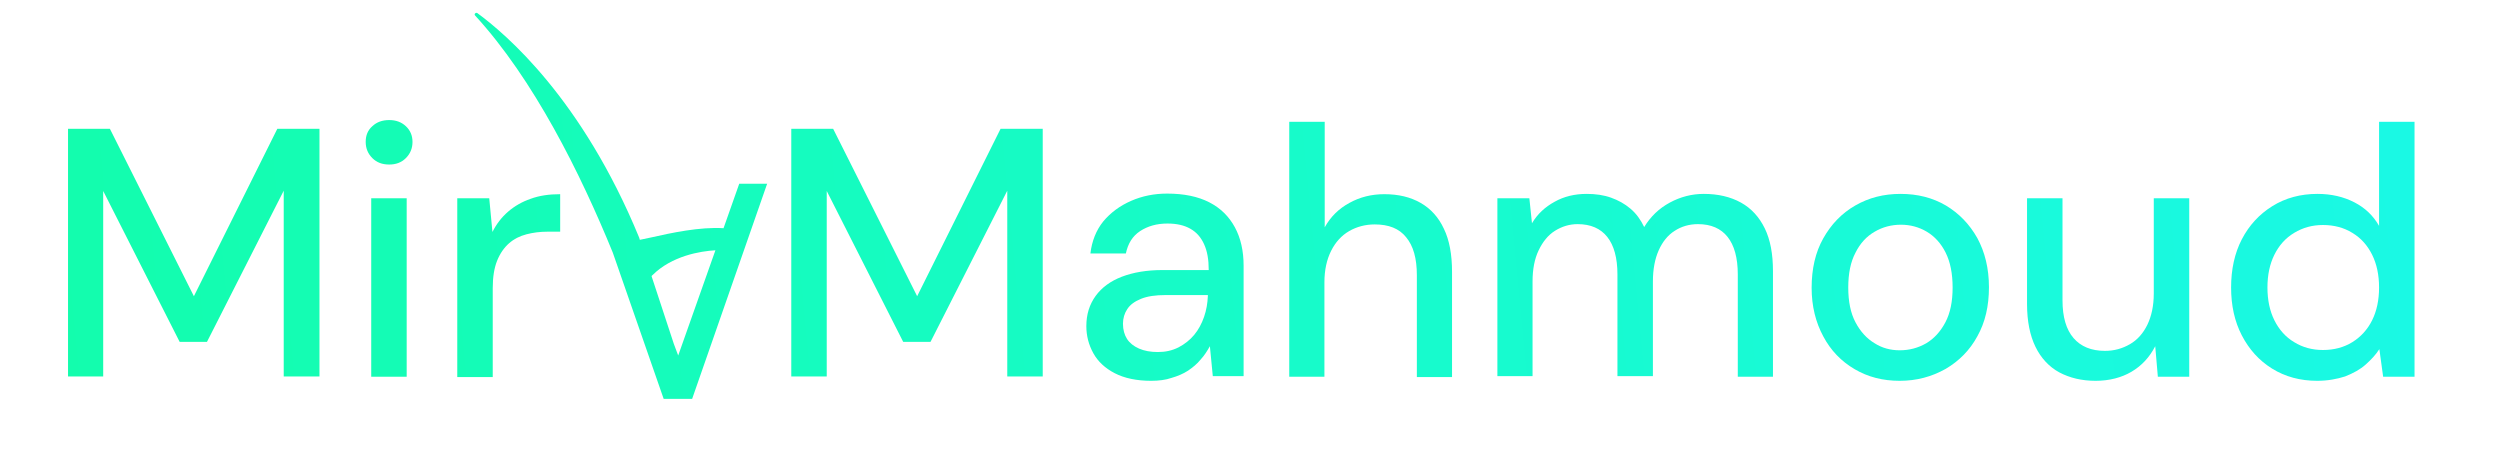
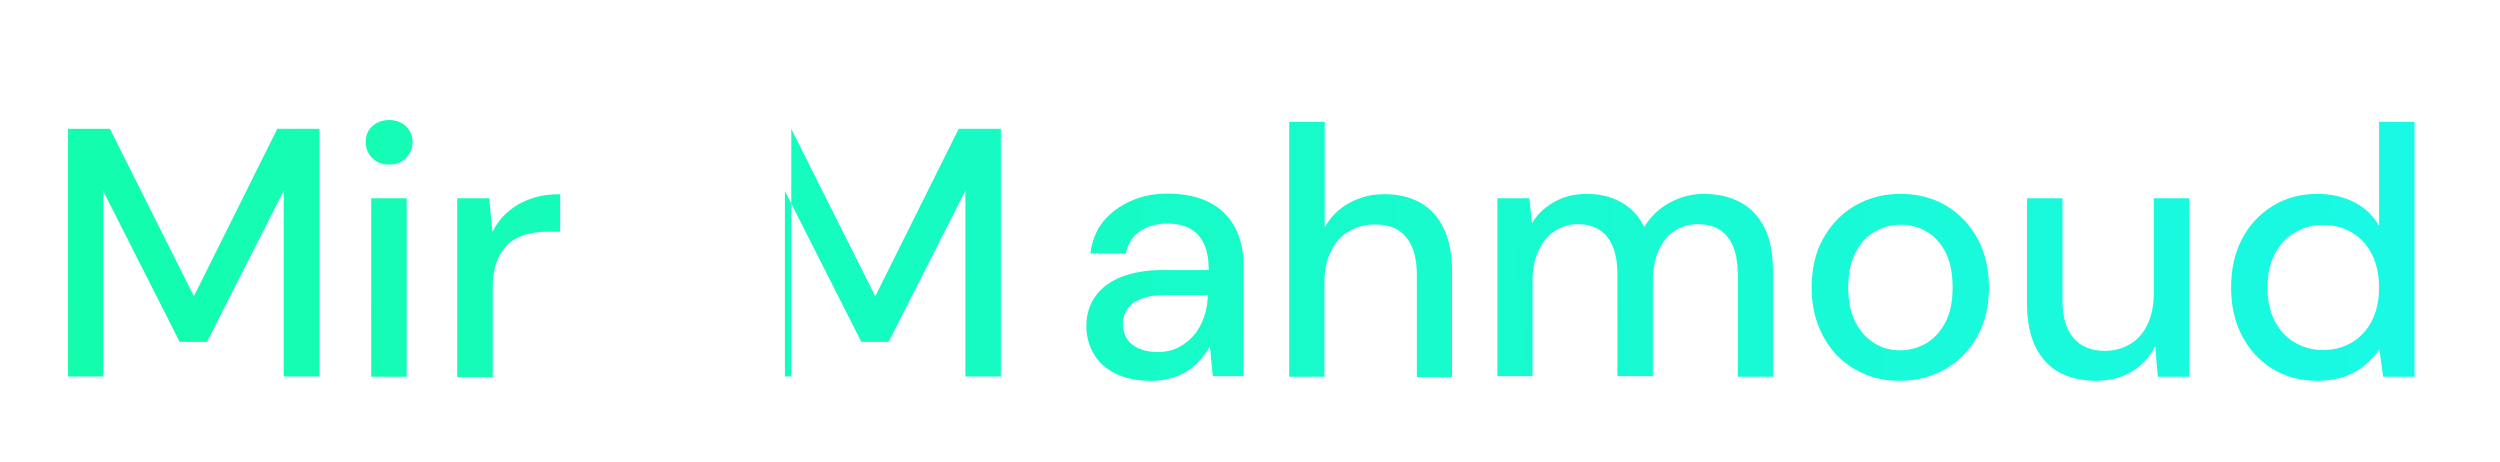
<svg xmlns="http://www.w3.org/2000/svg" version="1.1" id="Layer_1" x="0px" y="0px" viewBox="0 0 860 159.1" style="enable-background:new 0 0 860 159.1;" xml:space="preserve">
  <style type="text/css">
	.st0{fill:url(#SVGID_1_);}
	.st1{fill:url(#SVGID_2_);}
	.st2{fill:url(#SVGID_3_);}
	.st3{fill:url(#SVGID_4_);}
	.st4{fill:url(#SVGID_5_);}
	.st5{fill:url(#SVGID_6_);}
	.st6{fill:url(#SVGID_7_);}
	.st7{fill:url(#SVGID_8_);}
	.st8{fill:url(#SVGID_9_);}
	.st9{fill:url(#SVGID_10_);}
	.st10{fill-rule:evenodd;clip-rule:evenodd;fill:url(#SVGID_11_);}
</style>
  <g>
    <linearGradient id="SVGID_1_" gradientUnits="userSpaceOnUse" x1="16.28" y1="91.738" x2="1218.058" y2="-23.818">
      <stop offset="0" style="stop-color:#13FDAD" />
      <stop offset="1" style="stop-color:#1DF7FF" />
    </linearGradient>
    <path class="st0" d="M23.4,129.5V44.3h14.4l28.9,57.6l28.7-57.6h14.5v85.2H97.6V65.6l-26.4,52h-9.4L35.5,65.7v63.8H23.4z" />
    <linearGradient id="SVGID_2_" gradientUnits="userSpaceOnUse" x1="16.777" y1="96.903" x2="1218.555" y2="-18.653">
      <stop offset="0" style="stop-color:#13FDAD" />
      <stop offset="1" style="stop-color:#1DF7FF" />
    </linearGradient>
    <path class="st1" d="M133.9,56.6c-2.4,0-4.3-0.7-5.8-2.2c-1.5-1.5-2.3-3.3-2.3-5.6c0-2.2,0.7-4,2.3-5.4c1.5-1.4,3.4-2.1,5.8-2.1   c2.3,0,4.2,0.7,5.7,2.1c1.5,1.4,2.3,3.2,2.3,5.4c0,2.3-0.8,4.1-2.3,5.6C138.1,55.9,136.2,56.6,133.9,56.6z M127.7,129.5V68.2h12.2   v61.4H127.7z" />
    <linearGradient id="SVGID_3_" gradientUnits="userSpaceOnUse" x1="18.304" y1="112.779" x2="1220.081" y2="-2.776">
      <stop offset="0" style="stop-color:#13FDAD" />
      <stop offset="1" style="stop-color:#1DF7FF" />
    </linearGradient>
    <path class="st2" d="M157.3,129.5V68.2h11l1.1,11.6c1.4-2.8,3.2-5.1,5.4-7c2.2-1.9,4.8-3.4,7.7-4.4c3-1.1,6.3-1.6,10.2-1.6v12.9   h-4.4c-2.5,0-4.9,0.3-7.2,0.9c-2.3,0.6-4.3,1.6-6,3.1c-1.7,1.5-3.1,3.5-4.1,6c-1,2.5-1.5,5.6-1.5,9.4v30.6H157.3z" />
    <linearGradient id="SVGID_4_" gradientUnits="userSpaceOnUse" x1="18.56" y1="115.445" x2="1220.338" y2="-0.111">
      <stop offset="0" style="stop-color:#13FDAD" />
      <stop offset="1" style="stop-color:#1DF7FF" />
    </linearGradient>
-     <path class="st3" d="M272.2,129.5V44.3h14.4l28.9,57.6l28.7-57.6h14.5v85.2h-12.2V65.6l-26.4,52h-9.4l-26.3-51.9v63.8H272.2z" />
+     <path class="st3" d="M272.2,129.5V44.3l28.9,57.6l28.7-57.6h14.5v85.2h-12.2V65.6l-26.4,52h-9.4l-26.3-51.9v63.8H272.2z" />
    <linearGradient id="SVGID_5_" gradientUnits="userSpaceOnUse" x1="20.529" y1="135.929" x2="1222.307" y2="20.374">
      <stop offset="0" style="stop-color:#13FDAD" />
      <stop offset="1" style="stop-color:#1DF7FF" />
    </linearGradient>
    <path class="st4" d="M396,131c-5,0-9.2-0.9-12.5-2.6c-3.3-1.7-5.8-4-7.4-6.9c-1.6-2.9-2.4-6-2.4-9.3c0-4.1,1.1-7.5,3.2-10.4   c2.1-2.9,5.1-5.1,9-6.6c3.9-1.5,8.6-2.3,14-2.3h15.9c0-3.6-0.5-6.5-1.6-8.9c-1.1-2.4-2.6-4.1-4.7-5.3c-2.1-1.2-4.7-1.8-7.9-1.8   c-3.7,0-6.8,0.9-9.4,2.6c-2.6,1.7-4.2,4.3-4.9,7.7h-12.2c0.5-4.3,2-8,4.4-11c2.5-3,5.7-5.4,9.6-7.1c3.9-1.7,8-2.5,12.4-2.5   c5.8,0,10.6,1,14.5,3c3.9,2,6.8,4.9,8.8,8.6c2,3.7,3,8.1,3,13.2v38h-10.6l-1-10.3c-0.9,1.6-1.9,3.2-3.2,4.6   c-1.2,1.5-2.7,2.7-4.3,3.8c-1.7,1.1-3.6,1.9-5.7,2.5C401,130.7,398.6,131,396,131z M398.3,121.1c2.6,0,4.9-0.5,7.1-1.6   c2.1-1.1,3.9-2.5,5.4-4.3c1.5-1.8,2.6-3.9,3.4-6.2c0.8-2.3,1.2-4.7,1.3-7.1v-0.4H401c-3.5,0-6.3,0.4-8.5,1.3   c-2.2,0.9-3.7,2-4.7,3.5c-1,1.5-1.5,3.2-1.5,5.1c0,2,0.5,3.8,1.4,5.2c0.9,1.4,2.3,2.5,4.1,3.3C393.6,120.7,395.8,121.1,398.3,121.1   z" />
    <linearGradient id="SVGID_6_" gradientUnits="userSpaceOnUse" x1="19.874" y1="129.108" x2="1221.651" y2="13.552">
      <stop offset="0" style="stop-color:#13FDAD" />
      <stop offset="1" style="stop-color:#1DF7FF" />
    </linearGradient>
    <path class="st5" d="M443.5,129.5V41.9h12.2v36.3c2-3.6,4.8-6.4,8.5-8.4c3.6-2,7.6-3,12-3c4.9,0,9,1,12.5,3c3.5,2,6.2,5,8,8.9   c1.9,3.9,2.8,8.9,2.8,14.8v36.2h-12.1V94.7c0-5.8-1.2-10.1-3.7-13.1c-2.4-3-6-4.4-10.8-4.4c-3.2,0-6.2,0.8-8.8,2.3   c-2.6,1.5-4.7,3.8-6.2,6.8c-1.5,3-2.3,6.6-2.3,10.8v32.5H443.5z" />
    <linearGradient id="SVGID_7_" gradientUnits="userSpaceOnUse" x1="21.959" y1="150.799" x2="1223.737" y2="35.243">
      <stop offset="0" style="stop-color:#13FDAD" />
      <stop offset="1" style="stop-color:#1DF7FF" />
    </linearGradient>
    <path class="st6" d="M515.1,129.5V68.2h11l0.9,8.6c1.9-3.2,4.5-5.6,7.8-7.4c3.2-1.8,6.9-2.7,11-2.7c3.1,0,5.9,0.4,8.4,1.3   c2.5,0.9,4.7,2.1,6.7,3.8s3.5,3.8,4.7,6.3c2.2-3.6,5.1-6.4,8.8-8.4c3.7-2,7.6-3,11.7-3c4.9,0,9.2,1,12.8,3c3.6,2,6.3,5,8.2,8.9   c1.9,3.9,2.8,8.8,2.8,14.7v36.3h-12.1V94.4c0-5.7-1.2-10-3.5-12.9c-2.3-2.9-5.7-4.4-10.2-4.4c-3,0-5.7,0.8-8,2.3   c-2.4,1.5-4.2,3.8-5.5,6.7c-1.3,2.9-2,6.5-2,10.7v32.6h-12.2V94.4c0-5.7-1.2-10-3.5-12.9c-2.3-2.9-5.7-4.4-10.2-4.4   c-2.8,0-5.4,0.8-7.8,2.3c-2.4,1.5-4.2,3.8-5.6,6.7c-1.4,2.9-2.1,6.5-2.1,10.7v32.6H515.1z" />
    <linearGradient id="SVGID_8_" gradientUnits="userSpaceOnUse" x1="22.795" y1="159.488" x2="1224.573" y2="43.933">
      <stop offset="0" style="stop-color:#13FDAD" />
      <stop offset="1" style="stop-color:#1DF7FF" />
    </linearGradient>
    <path class="st7" d="M653.5,131c-5.8,0-10.9-1.3-15.5-4c-4.6-2.7-8.2-6.4-10.8-11.3c-2.6-4.8-4-10.4-4-16.7c0-6.5,1.3-12.2,4-17   c2.7-4.8,6.3-8.6,11-11.3s9.8-4,15.6-4c5.8,0,11,1.3,15.6,4c4.5,2.7,8.1,6.4,10.8,11.2c2.6,4.8,4,10.4,4,16.9   c0,6.5-1.3,12.1-4,16.9c-2.6,4.8-6.3,8.5-10.9,11.2C664.5,129.6,659.3,131,653.5,131z M653.5,120.5c3.3,0,6.3-0.8,9.1-2.4   c2.7-1.6,4.9-4,6.6-7.2c1.7-3.2,2.5-7.2,2.5-12c0-4.8-0.8-8.8-2.4-12c-1.6-3.2-3.8-5.6-6.5-7.2c-2.7-1.6-5.7-2.4-8.9-2.4   c-3.2,0-6.3,0.8-9,2.4c-2.8,1.6-5,4-6.6,7.2c-1.7,3.2-2.5,7.2-2.5,12c0,4.8,0.8,8.8,2.5,12c1.7,3.2,3.9,5.6,6.6,7.2   C647.4,119.7,650.3,120.5,653.5,120.5z" />
    <linearGradient id="SVGID_9_" gradientUnits="userSpaceOnUse" x1="23.451" y1="166.318" x2="1225.229" y2="50.762">
      <stop offset="0" style="stop-color:#13FDAD" />
      <stop offset="1" style="stop-color:#1DF7FF" />
    </linearGradient>
    <path class="st8" d="M720.9,131c-4.8,0-8.9-1-12.5-2.9c-3.5-1.9-6.3-4.9-8.2-8.8c-1.9-3.9-2.9-8.8-2.9-14.7V68.2h12.2v35.1   c0,5.8,1.3,10.1,3.8,13c2.5,2.9,6.1,4.4,10.8,4.4c3.2,0,6-0.8,8.6-2.3c2.6-1.5,4.6-3.8,6-6.7s2.2-6.5,2.2-10.7V68.2h12.2v61.4   h-10.8l-0.9-10.5c-1.9,3.7-4.6,6.7-8.2,8.8C729.8,129.9,725.6,131,720.9,131z" />
    <linearGradient id="SVGID_10_" gradientUnits="userSpaceOnUse" x1="23.108" y1="162.743" x2="1224.886" y2="47.188">
      <stop offset="0" style="stop-color:#13FDAD" />
      <stop offset="1" style="stop-color:#1DF7FF" />
    </linearGradient>
    <path class="st9" d="M797.1,131c-5.8,0-11-1.4-15.5-4.2c-4.5-2.8-7.9-6.6-10.4-11.4c-2.5-4.8-3.7-10.3-3.7-16.5   c0-6.2,1.2-11.8,3.7-16.6c2.5-4.8,6-8.6,10.5-11.4c4.5-2.8,9.7-4.2,15.5-4.2c4.8,0,9,1,12.7,2.9c3.7,1.9,6.5,4.6,8.5,8.1V41.9h12.2   v87.7h-10.8l-1.3-9.5c-1.2,1.9-2.8,3.6-4.7,5.3c-1.9,1.7-4.3,3-7.1,4.1C803.9,130.4,800.7,131,797.1,131z M799.1,120.4   c3.8,0,7.2-0.9,10.1-2.7c2.9-1.8,5.2-4.3,6.8-7.5c1.6-3.2,2.4-7,2.4-11.3c0-4.3-0.8-8.1-2.4-11.3c-1.6-3.2-3.8-5.7-6.8-7.5   c-2.9-1.8-6.3-2.7-10.1-2.7c-3.7,0-6.9,0.9-9.9,2.7s-5.2,4.3-6.8,7.5c-1.6,3.2-2.4,7-2.4,11.3c0,4.3,0.8,8.1,2.4,11.3   c1.6,3.2,3.9,5.8,6.8,7.5C792.1,119.5,795.4,120.4,799.1,120.4z" />
    <linearGradient id="SVGID_11_" gradientUnits="userSpaceOnUse" x1="15.978" y1="88.591" x2="1217.755" y2="-26.965">
      <stop offset="0" style="stop-color:#13FDAD" />
      <stop offset="1" style="stop-color:#1DF7FF" />
    </linearGradient>
-     <path class="st10" d="M220.1,82.5l-0.2-0.7C200.2,33.9,174,11.7,164.2,4.5c-0.5-0.3-1.2,0.3-0.8,0.8c20.2,22,36.3,54.4,47.4,81.6   l17.5,50.3h9.8l25.8-74h-9.6l-5.4,15.3c-8.2-0.5-17.9,1.6-25,3.2C222.5,82,221.2,82.3,220.1,82.5z M233.3,122.3l-1.5-4l-7.6-23.1   c-0.1-0.2,0-0.4,0.2-0.5c6.7-6.7,16.5-8.3,21.7-8.6L233.3,122.3z" />
  </g>
</svg>